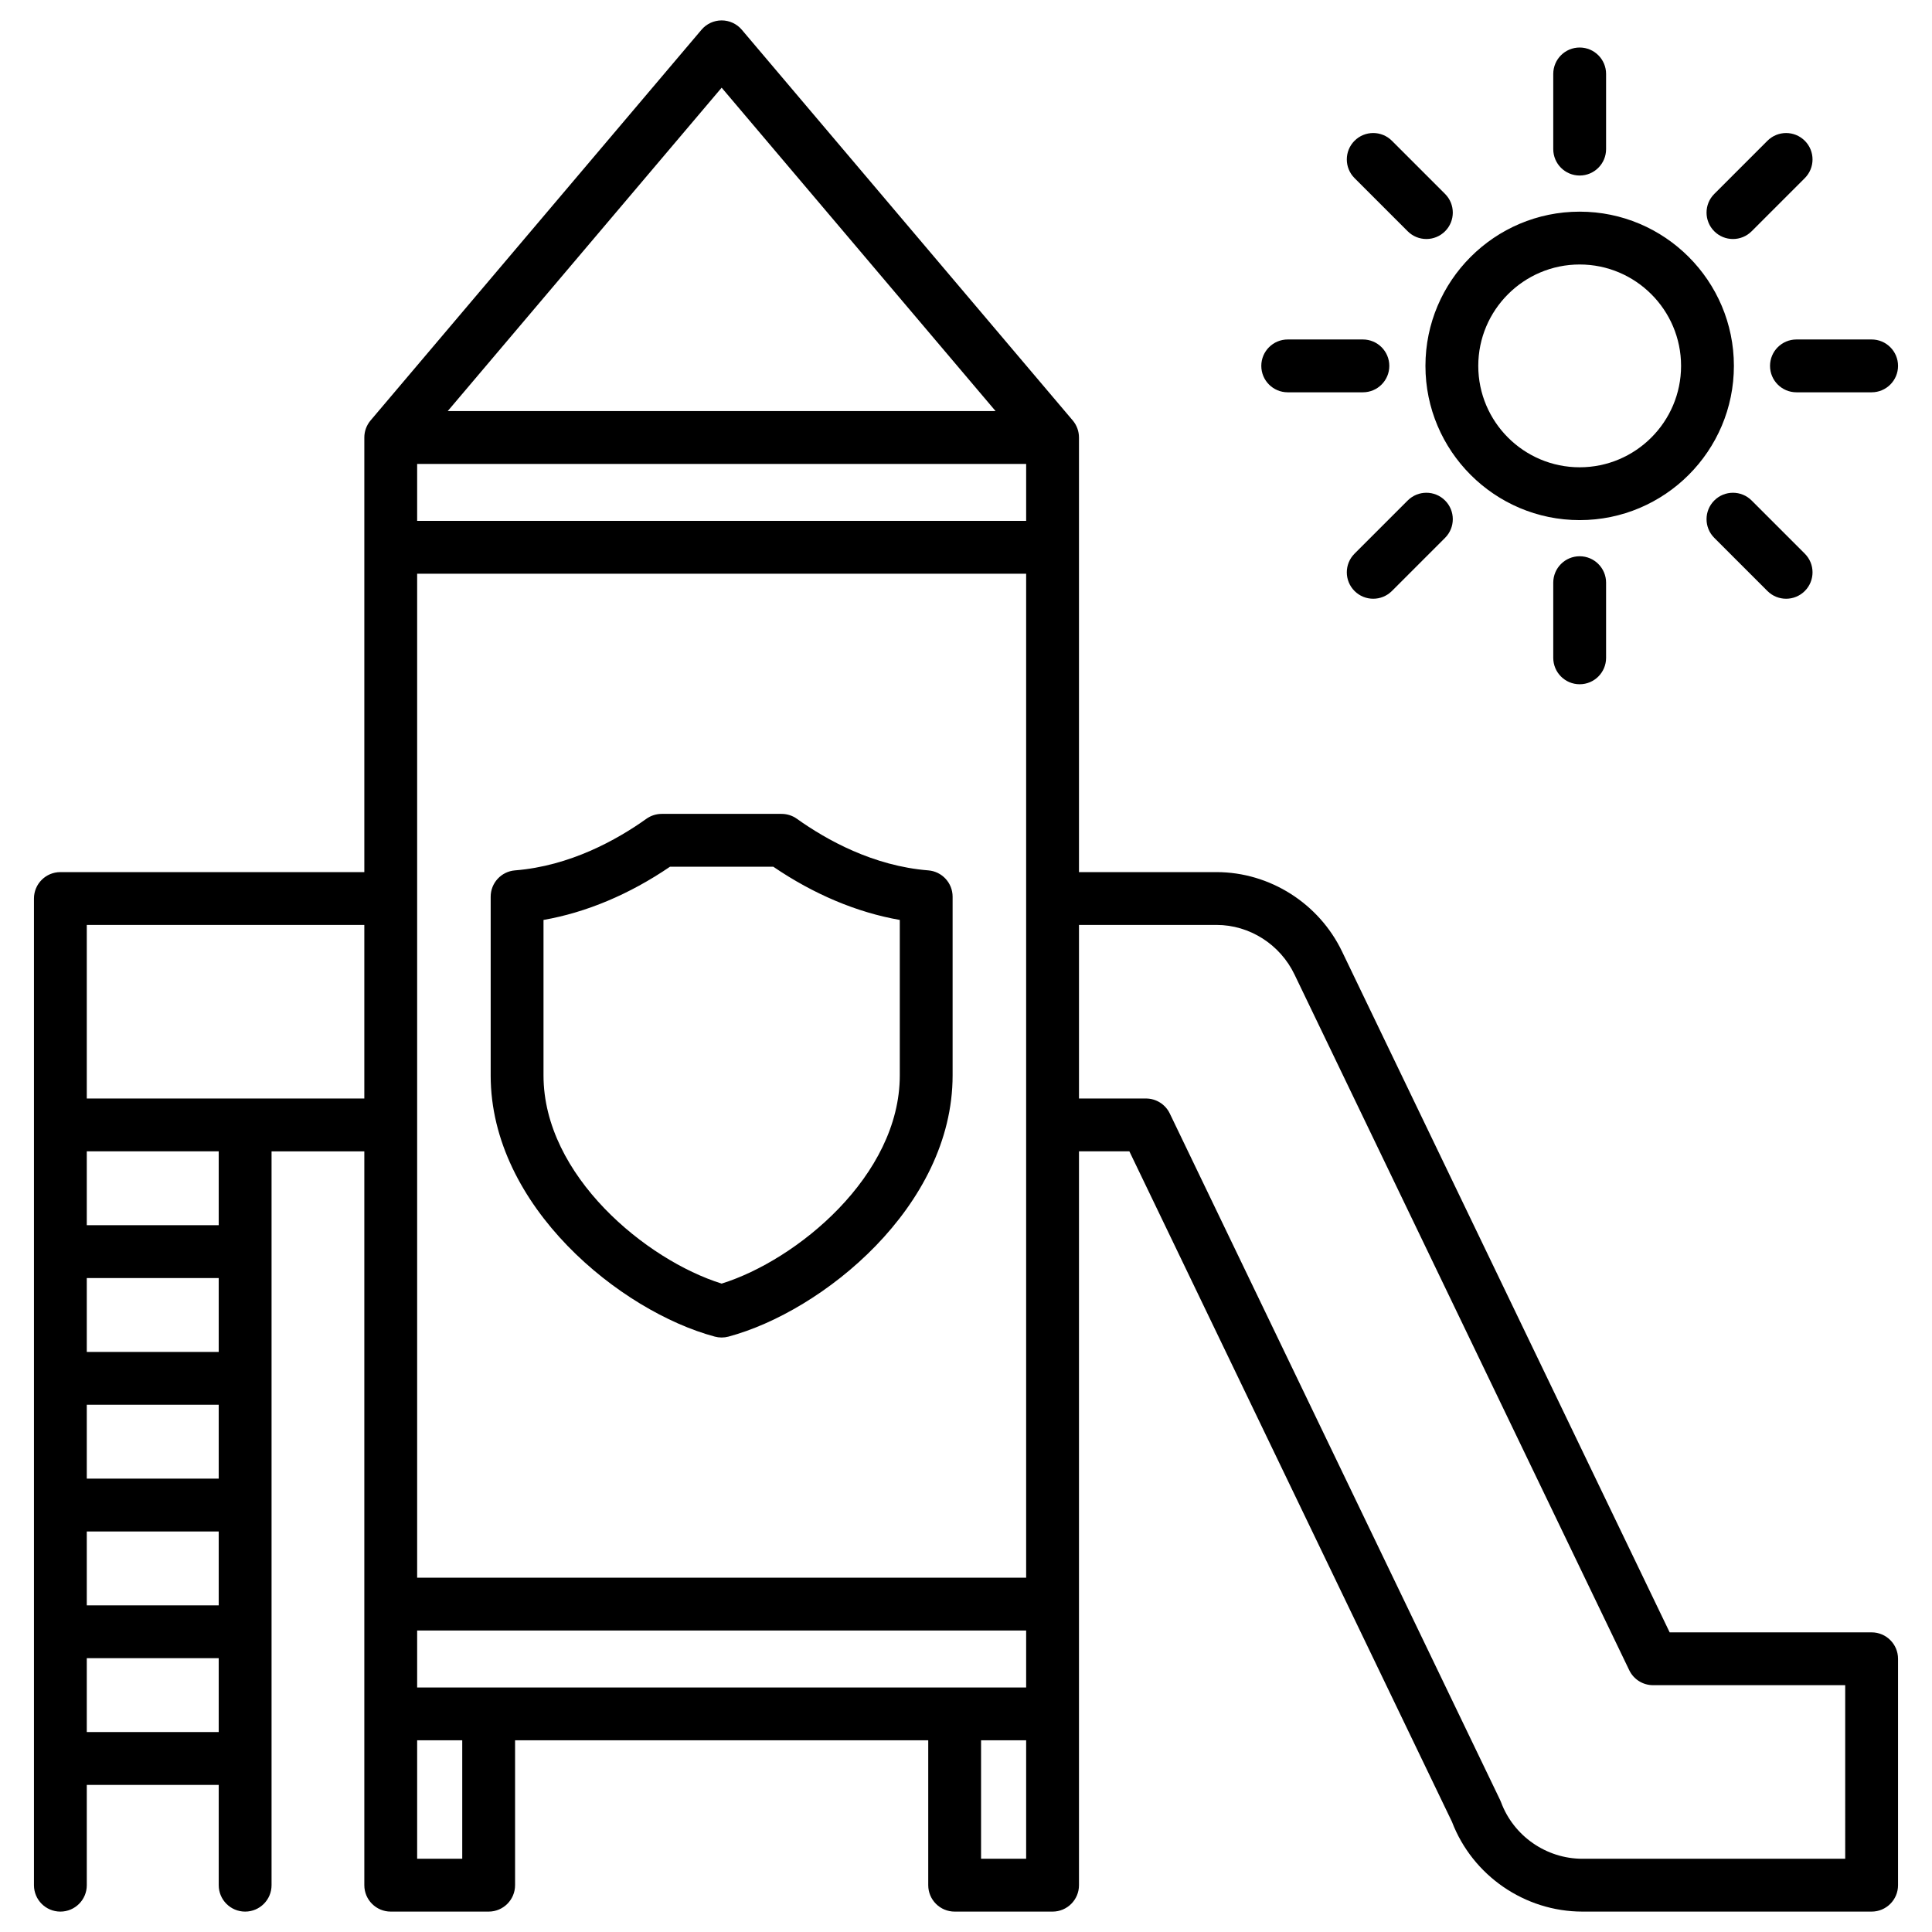
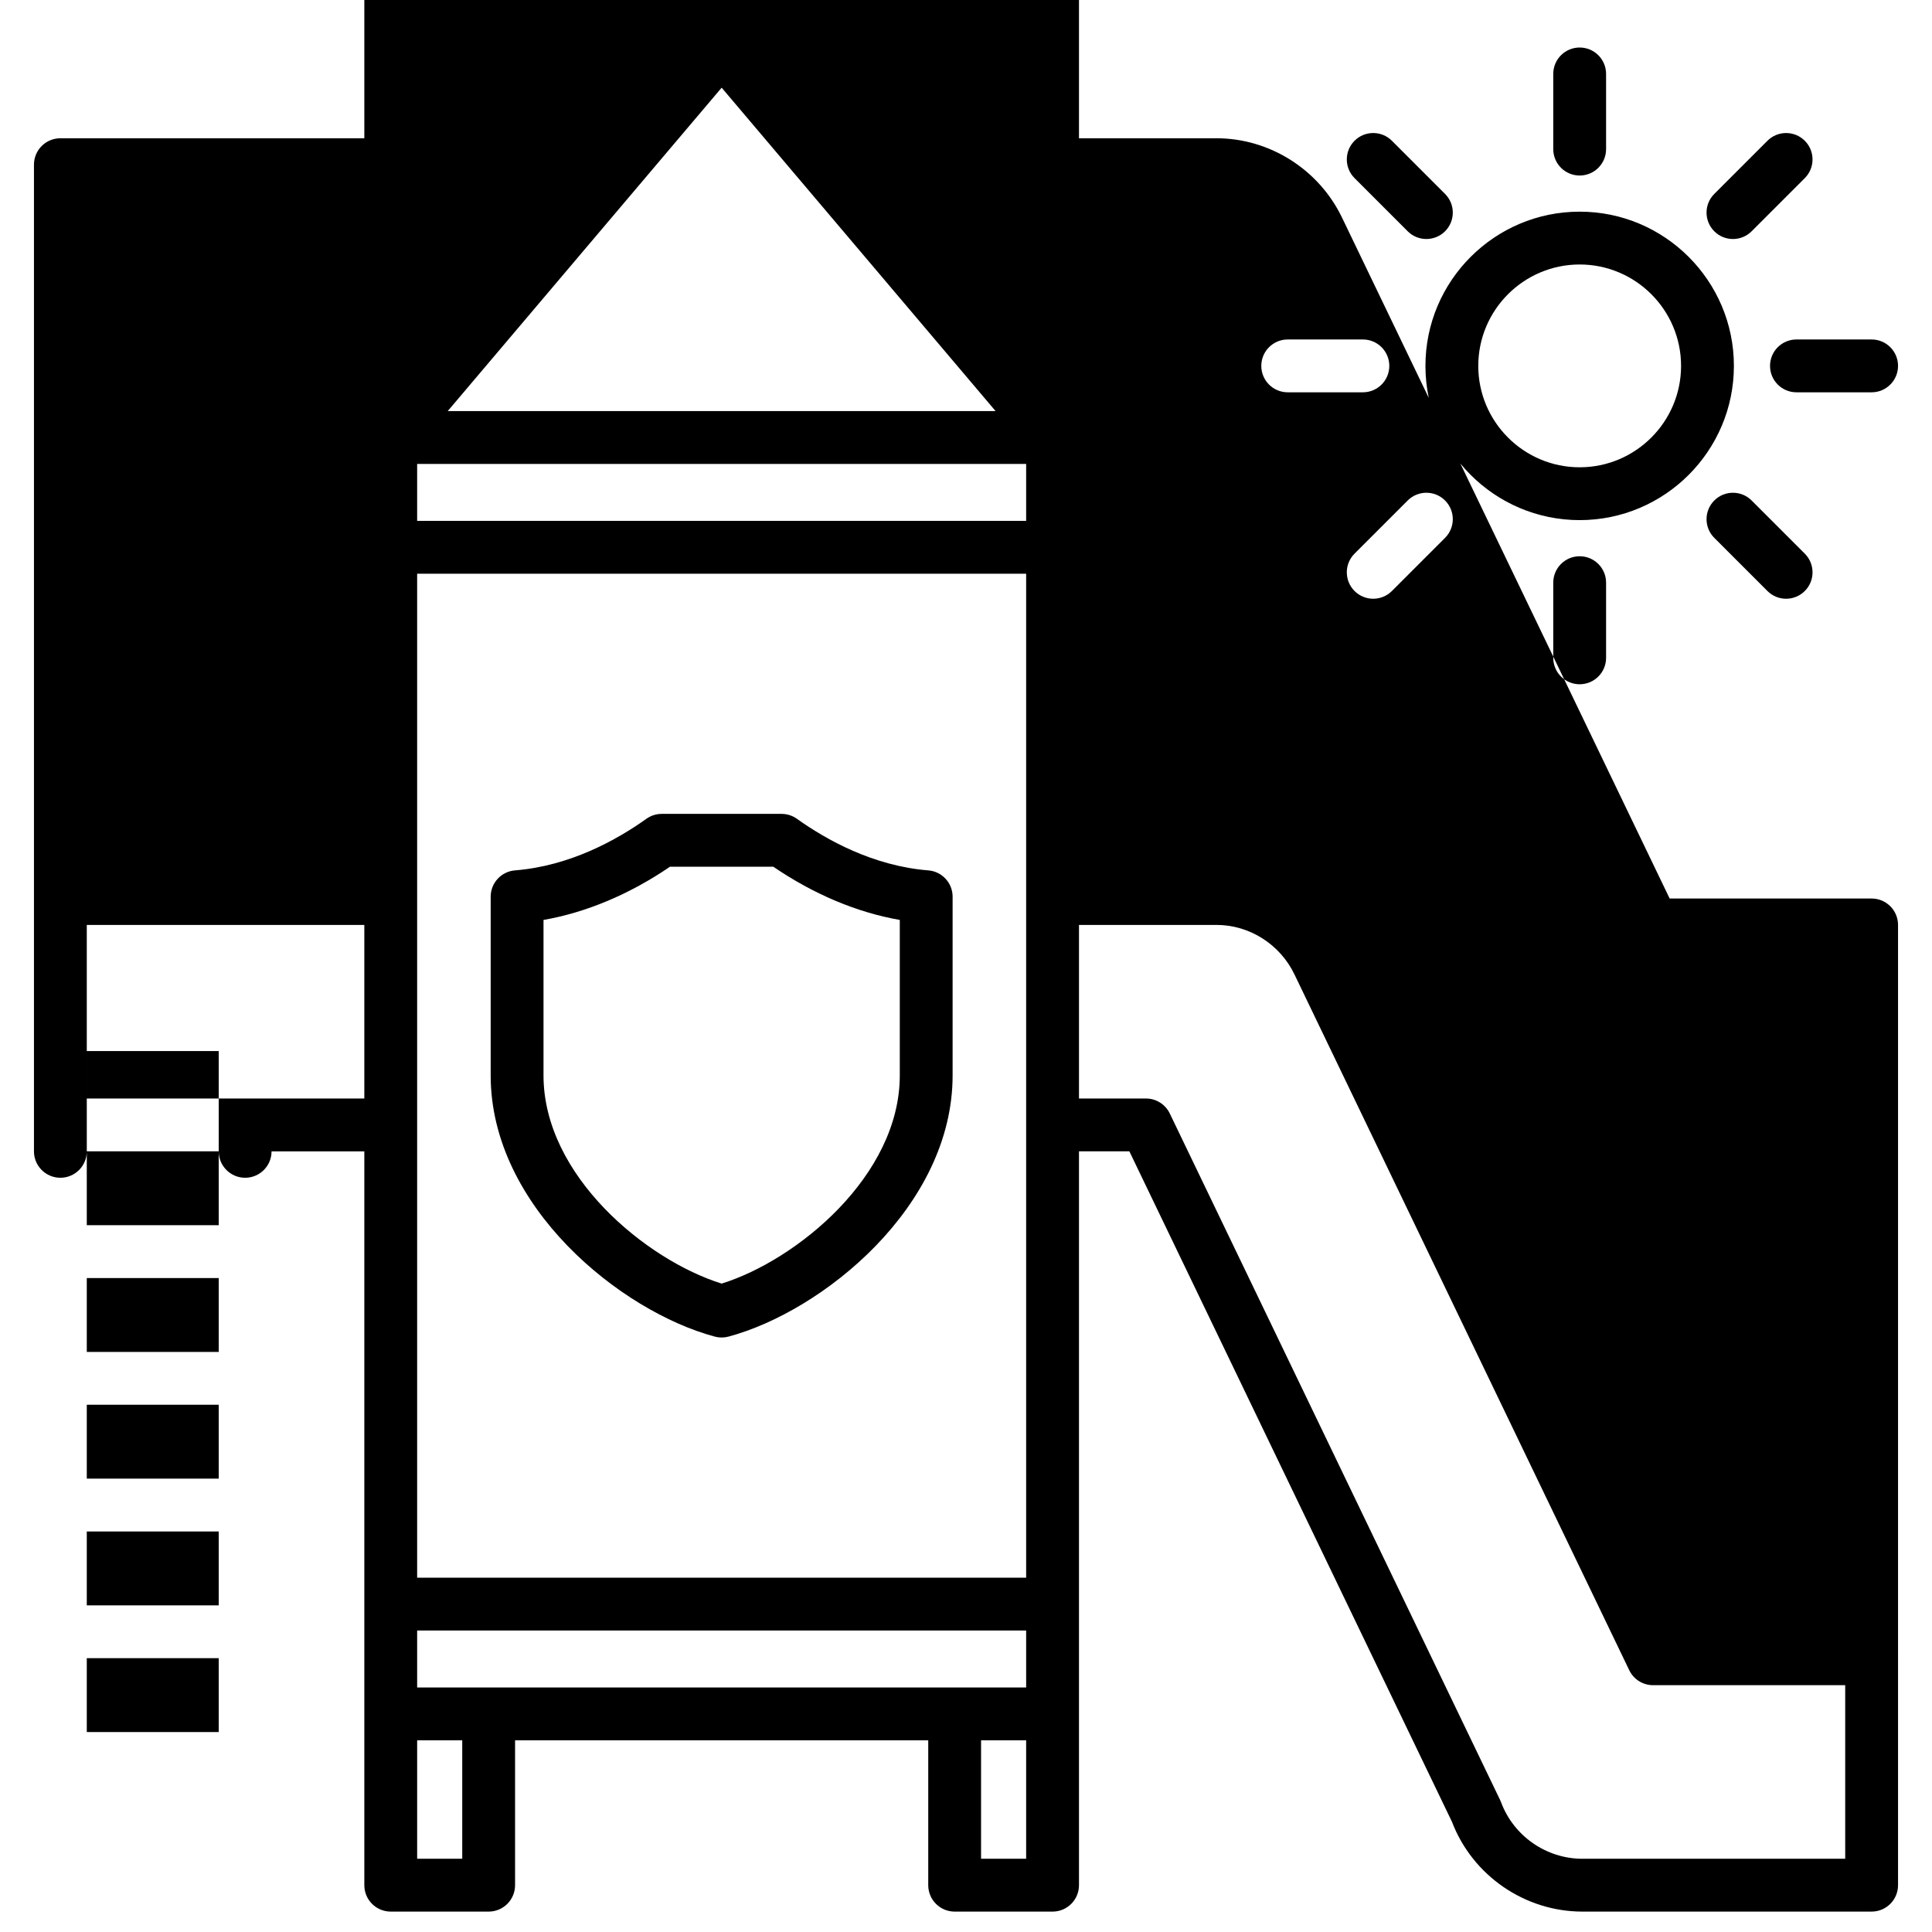
<svg xmlns="http://www.w3.org/2000/svg" id="Layer_1" enable-background="new 0 0 512 512" viewBox="0 0 512 512">
-   <path d="m454.301 61.292c-2.733-2.733-2.733-7.166 0-9.899l14.088-14.088c2.734-2.733 7.166-2.733 9.9 0 2.733 2.733 2.733 7.166 0 9.899l-14.088 14.088c-1.367 1.367-3.159 2.05-4.95 2.05s-3.583-.683-4.95-2.05zm14.776 35.672c0 3.866 3.134 7 7 7h19.923c3.866 0 7-3.134 7-7s-3.134-7-7-7h-19.923c-3.866 0-7 3.134-7 7zm-14.776 35.673c-2.733 2.734-2.733 7.166 0 9.899l14.088 14.088c1.367 1.367 3.159 2.05 4.95 2.05s3.583-.684 4.95-2.05c2.733-2.734 2.733-7.166 0-9.899l-14.088-14.088c-2.734-2.734-7.166-2.734-9.9 0zm-76.544-35.673c0-22.537 18.335-40.872 40.872-40.872s40.872 18.335 40.872 40.872-18.335 40.872-40.872 40.872-40.872-18.335-40.872-40.872zm14 0c0 14.817 12.055 26.872 26.872 26.872s26.872-12.055 26.872-26.872-12.055-26.872-26.872-26.872-26.872 12.055-26.872 26.872zm26.872-50.447c3.866 0 7-3.134 7-7v-19.924c0-3.866-3.134-7-7-7s-7 3.134-7 7v19.923c0 3.867 3.134 7.001 7 7.001zm-7 107.896v19.923c0 3.866 3.134 7 7 7s7-3.134 7-7v-19.923c0-3.866-3.134-7-7-7s-7 3.133-7 7zm-70.371-50.449h19.923c3.866 0 7-3.134 7-7s-3.134-7-7-7h-19.923c-3.866 0-7 3.134-7 7s3.134 7 7 7zm-211.222 181.037v-47.364c0-3.651 2.806-6.688 6.445-6.978 14.569-1.159 26.975-8.073 34.816-13.669 1.187-.847 2.608-1.302 4.066-1.302h31.763c1.458 0 2.88.455 4.066 1.302 7.842 5.596 20.247 12.511 34.816 13.669 3.64.29 6.445 3.327 6.445 6.978v47.364c0 34.776-34.496 62.542-59.398 69.215-.593.159-1.202.238-1.812.238s-1.219-.08-1.812-.239c-24.9-6.672-59.395-34.437-59.395-69.214zm14 0c0 26.585 27.286 48.954 47.209 55.166 19.924-6.212 47.21-28.581 47.21-55.166v-41.207c-11.336-1.981-22.779-6.787-33.527-14.106h-27.364c-10.748 7.32-22.191 12.125-33.527 14.106v41.207zm358.964 154.592v60c0 3.866-3.134 7-7 7h-76.642c-15.279 0-29.129-9.551-34.574-23.802l-85.49-177.674h-13.352v194.476c0 3.866-3.134 7-7 7h-25.949c-3.866 0-7-3.134-7-7v-38.394h-109.494v38.394c0 3.866-3.134 7-7 7h-25.949c-3.866 0-7-3.134-7-7v-194.475h-24.585v194.476c0 3.866-3.134 7-7 7s-7-3.134-7-7v-26.58h-34.965v26.58c0 3.866-3.134 7-7 7s-7-3.134-7-7v-261.476c0-3.866 3.134-7 7-7h80.55v-115.175c0-1.657.588-3.26 1.658-4.524l87.697-103.536c1.329-1.57 3.283-2.476 5.341-2.476s4.012.906 5.341 2.476l87.697 103.536c1.07 1.265 1.658 2.868 1.658 4.524v115.175h36.472c14.089.01 27.146 8.288 33.268 21.089l86.797 180.386h53.521c3.866 0 7 3.134 7 7zm-445.035-.158h-34.965v19.579h34.965zm0-33.58h-34.965v19.579h34.965zm0-33.579h-34.965v19.579h34.965zm0-33.579h-34.965v19.58h34.965zm0-33.579h-34.965v19.579h34.965zm38.585-60h-73.55v46h73.55zm22.102-136.175h145.188l-72.594-85.706zm3.847 352.256h-11.949v31.394h11.949zm149.442 0h-11.949v31.394h11.949zm0-29.096h-161.391v15.096h161.392v-15.096zm.001-280.064h-161.392v266.064h161.392zm0-29.096h-161.392v15.096h161.393v-15.096zm217.058 323.65h-50.922c-2.689 0-5.142-1.542-6.308-3.965l-88.71-184.366c-3.818-7.985-11.922-13.139-20.65-13.145h-36.467v46h17.751c2.689 0 5.142 1.542 6.308 3.965l87.532 181.916c.094.195.179.395.255.598 3.33 8.97 11.999 14.997 21.57 14.997h69.641zm-115.943-313.956-14.088 14.088c-2.733 2.734-2.733 7.166 0 9.899 1.367 1.367 3.159 2.05 4.95 2.05s3.583-.684 4.95-2.05l14.088-14.088c2.733-2.733 2.733-7.166 0-9.899-2.734-2.734-7.166-2.734-9.9 0zm0-71.345c1.367 1.367 3.159 2.05 4.95 2.05s3.583-.684 4.95-2.05c2.733-2.733 2.733-7.166 0-9.899l-14.088-14.088c-2.734-2.733-7.166-2.733-9.9 0-2.733 2.733-2.733 7.166 0 9.899z" />
+   <path d="m454.301 61.292c-2.733-2.733-2.733-7.166 0-9.899l14.088-14.088c2.734-2.733 7.166-2.733 9.9 0 2.733 2.733 2.733 7.166 0 9.899l-14.088 14.088c-1.367 1.367-3.159 2.05-4.95 2.05s-3.583-.683-4.95-2.05zm14.776 35.672c0 3.866 3.134 7 7 7h19.923c3.866 0 7-3.134 7-7s-3.134-7-7-7h-19.923c-3.866 0-7 3.134-7 7zm-14.776 35.673c-2.733 2.734-2.733 7.166 0 9.899l14.088 14.088c1.367 1.367 3.159 2.05 4.95 2.05s3.583-.684 4.95-2.05c2.733-2.734 2.733-7.166 0-9.899l-14.088-14.088c-2.734-2.734-7.166-2.734-9.9 0zm-76.544-35.673c0-22.537 18.335-40.872 40.872-40.872s40.872 18.335 40.872 40.872-18.335 40.872-40.872 40.872-40.872-18.335-40.872-40.872zm14 0c0 14.817 12.055 26.872 26.872 26.872s26.872-12.055 26.872-26.872-12.055-26.872-26.872-26.872-26.872 12.055-26.872 26.872zm26.872-50.447c3.866 0 7-3.134 7-7v-19.924c0-3.866-3.134-7-7-7s-7 3.134-7 7v19.923c0 3.867 3.134 7.001 7 7.001zm-7 107.896v19.923c0 3.866 3.134 7 7 7s7-3.134 7-7v-19.923c0-3.866-3.134-7-7-7s-7 3.133-7 7zm-70.371-50.449h19.923c3.866 0 7-3.134 7-7s-3.134-7-7-7h-19.923c-3.866 0-7 3.134-7 7s3.134 7 7 7zm-211.222 181.037v-47.364c0-3.651 2.806-6.688 6.445-6.978 14.569-1.159 26.975-8.073 34.816-13.669 1.187-.847 2.608-1.302 4.066-1.302h31.763c1.458 0 2.88.455 4.066 1.302 7.842 5.596 20.247 12.511 34.816 13.669 3.64.29 6.445 3.327 6.445 6.978v47.364c0 34.776-34.496 62.542-59.398 69.215-.593.159-1.202.238-1.812.238s-1.219-.08-1.812-.239c-24.9-6.672-59.395-34.437-59.395-69.214zm14 0c0 26.585 27.286 48.954 47.209 55.166 19.924-6.212 47.21-28.581 47.21-55.166v-41.207c-11.336-1.981-22.779-6.787-33.527-14.106h-27.364c-10.748 7.32-22.191 12.125-33.527 14.106v41.207zm358.964 154.592v60c0 3.866-3.134 7-7 7h-76.642c-15.279 0-29.129-9.551-34.574-23.802l-85.49-177.674h-13.352v194.476c0 3.866-3.134 7-7 7h-25.949c-3.866 0-7-3.134-7-7v-38.394h-109.494v38.394c0 3.866-3.134 7-7 7h-25.949c-3.866 0-7-3.134-7-7v-194.475h-24.585c0 3.866-3.134 7-7 7s-7-3.134-7-7v-26.58h-34.965v26.58c0 3.866-3.134 7-7 7s-7-3.134-7-7v-261.476c0-3.866 3.134-7 7-7h80.55v-115.175c0-1.657.588-3.26 1.658-4.524l87.697-103.536c1.329-1.57 3.283-2.476 5.341-2.476s4.012.906 5.341 2.476l87.697 103.536c1.07 1.265 1.658 2.868 1.658 4.524v115.175h36.472c14.089.01 27.146 8.288 33.268 21.089l86.797 180.386h53.521c3.866 0 7 3.134 7 7zm-445.035-.158h-34.965v19.579h34.965zm0-33.58h-34.965v19.579h34.965zm0-33.579h-34.965v19.579h34.965zm0-33.579h-34.965v19.58h34.965zm0-33.579h-34.965v19.579h34.965zm38.585-60h-73.55v46h73.55zm22.102-136.175h145.188l-72.594-85.706zm3.847 352.256h-11.949v31.394h11.949zm149.442 0h-11.949v31.394h11.949zm0-29.096h-161.391v15.096h161.392v-15.096zm.001-280.064h-161.392v266.064h161.392zm0-29.096h-161.392v15.096h161.393v-15.096zm217.058 323.65h-50.922c-2.689 0-5.142-1.542-6.308-3.965l-88.71-184.366c-3.818-7.985-11.922-13.139-20.65-13.145h-36.467v46h17.751c2.689 0 5.142 1.542 6.308 3.965l87.532 181.916c.094.195.179.395.255.598 3.33 8.97 11.999 14.997 21.57 14.997h69.641zm-115.943-313.956-14.088 14.088c-2.733 2.734-2.733 7.166 0 9.899 1.367 1.367 3.159 2.05 4.95 2.05s3.583-.684 4.95-2.05l14.088-14.088c2.733-2.733 2.733-7.166 0-9.899-2.734-2.734-7.166-2.734-9.9 0zm0-71.345c1.367 1.367 3.159 2.05 4.95 2.05s3.583-.684 4.95-2.05c2.733-2.733 2.733-7.166 0-9.899l-14.088-14.088c-2.734-2.733-7.166-2.733-9.9 0-2.733 2.733-2.733 7.166 0 9.899z" />
</svg>